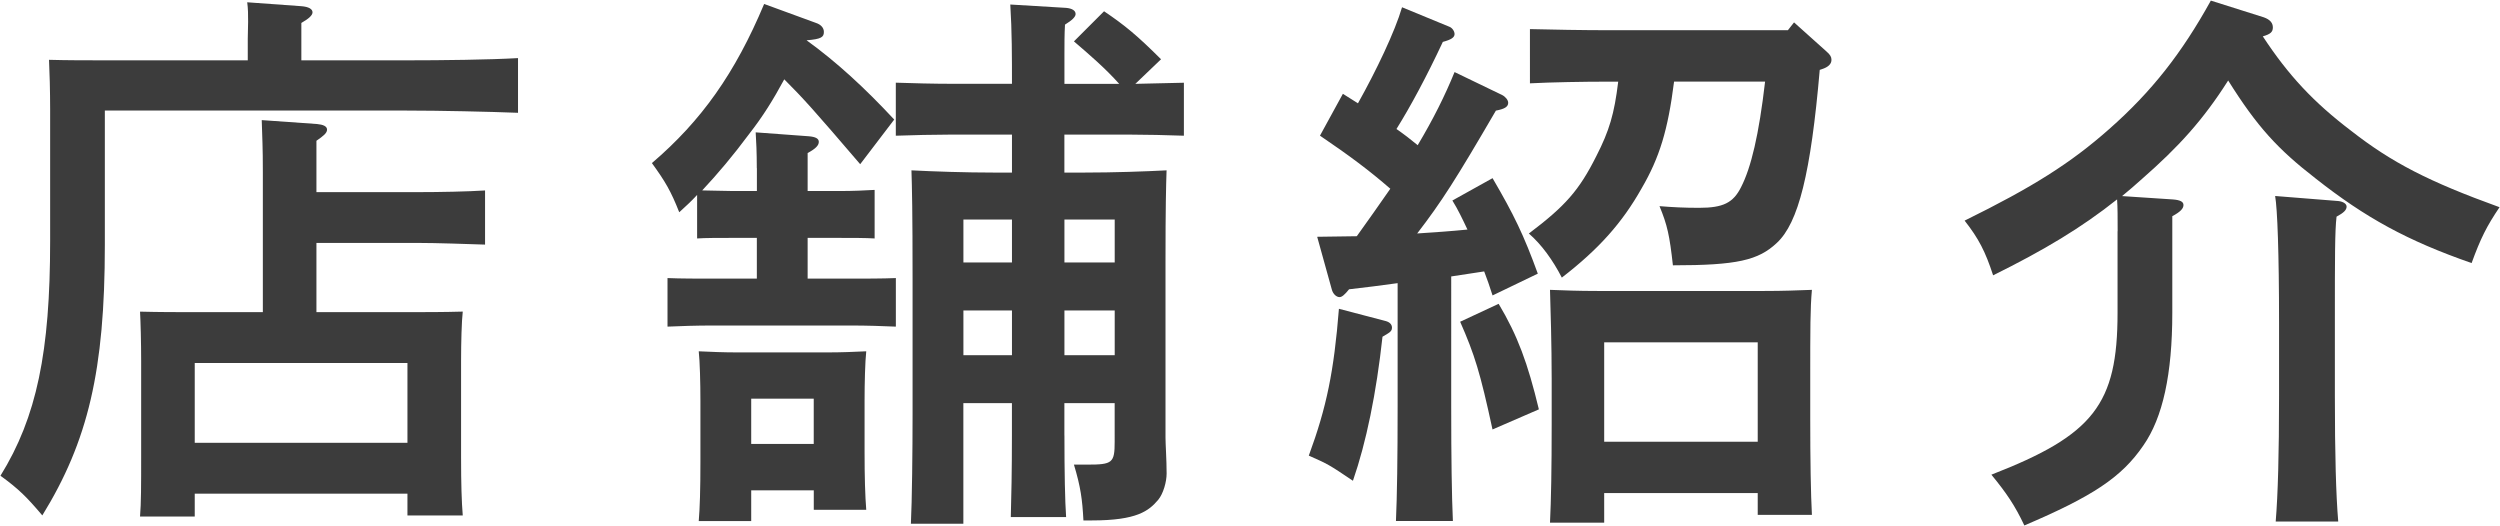
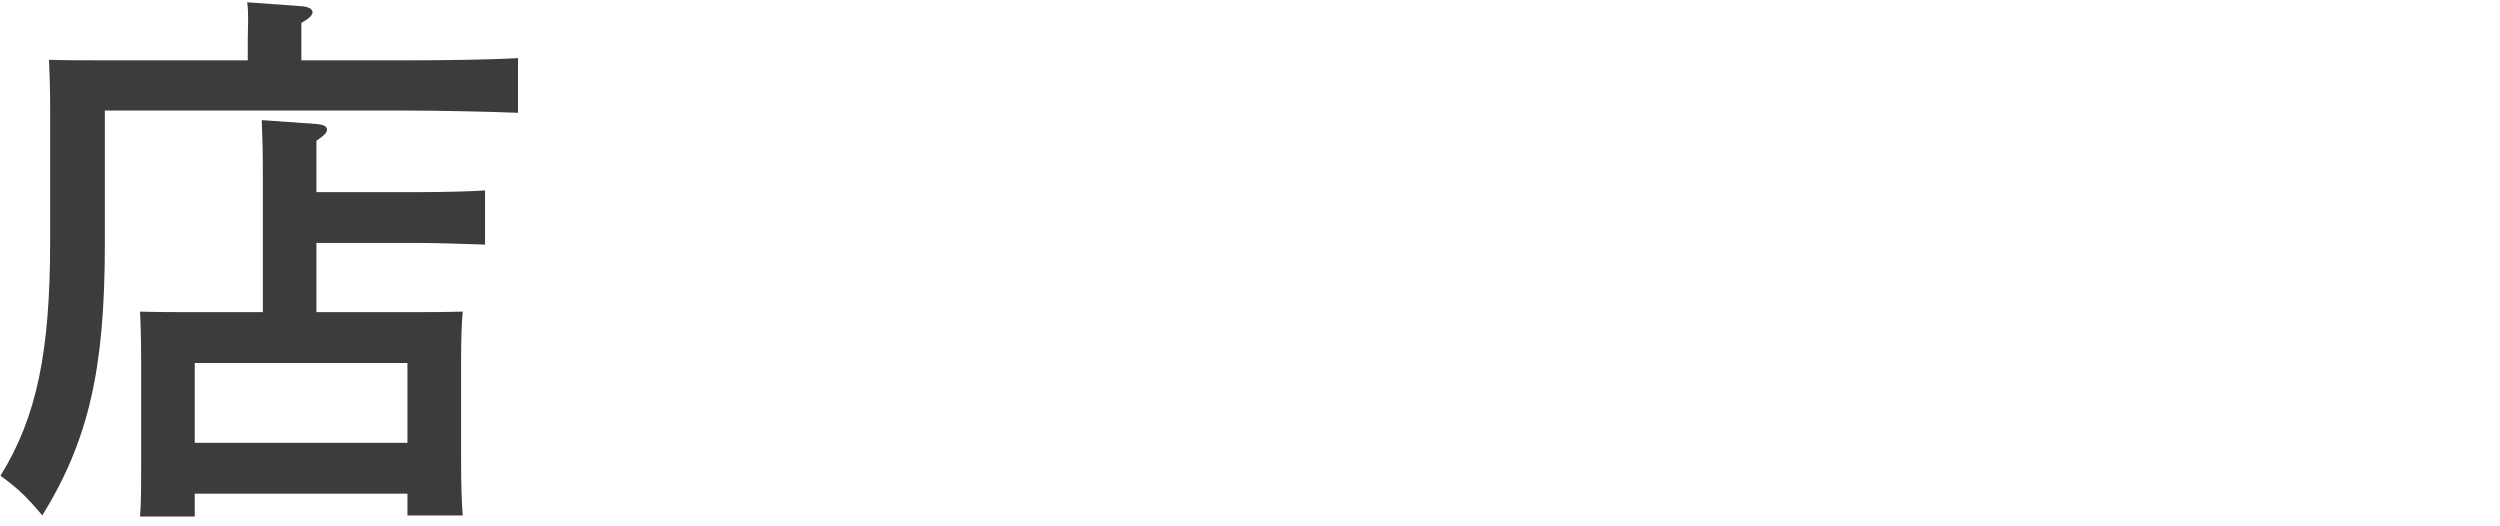
<svg xmlns="http://www.w3.org/2000/svg" version="1.1" id="レイヤー_1" x="0px" y="0px" viewBox="0 0 53.7 11.3" style="enable-background:new 0 0 53.7 11.3;" xml:space="preserve">
  <style type="text/css">
	.st0{fill:#3C3C3C;}
</style>
  <path class="st0" d="M5.322,0.829c0-0.18,0.024-0.528-0.012-0.78l1.163,0.084  c0.156,0.012,0.24,0.06,0.24,0.132c0,0.06-0.072,0.132-0.24,0.228v0.803  h2.267c0.744,0,1.775-0.012,2.387-0.048v1.175  c-0.611-0.024-1.691-0.048-2.387-0.048H2.252v2.891  c0,2.687-0.36,4.209-1.343,5.805c-0.336-0.396-0.503-0.564-0.899-0.852  c0.78-1.259,1.067-2.663,1.067-5.037V2.34c0-0.359-0.012-0.827-0.024-1.055  C1.448,1.296,1.856,1.296,2.372,1.296h2.95V0.829z M4.183,11.095h-1.175  C3.032,10.807,3.032,10.411,3.032,9.824V7.749c0-0.384-0.012-0.852-0.024-1.055  C3.427,6.705,3.787,6.705,4.327,6.705h1.319V3.695c0-0.552-0.012-0.696-0.024-1.115  l1.188,0.084C6.941,2.676,7.025,2.712,7.025,2.784c0,0.072-0.072,0.132-0.228,0.24  v1.103h2.183c0.456,0,1.079-0.012,1.439-0.036v1.163  c-0.372-0.012-1.043-0.036-1.439-0.036H6.797V6.705h1.811  c0.54,0,0.912,0,1.332-0.012C9.916,6.897,9.904,7.365,9.904,7.749v2.075  c0,0.564,0.012,0.959,0.036,1.248h-1.188v-0.468H4.183V11.095z M8.752,9.512V7.797  H4.183v1.715H8.752z" />
-   <path class="st0" d="M16.256,3.611c0-0.324-0.012-0.587-0.024-0.768l1.14,0.084  c0.144,0.012,0.216,0.048,0.216,0.12c0,0.072-0.06,0.144-0.24,0.24V4.103  h0.719c0.228,0,0.54-0.012,0.72-0.024v1.043  c-0.18-0.012-0.492-0.012-0.72-0.012H17.348v0.875h0.936  c0.251,0,0.684,0,0.959-0.012v1.043c-0.264-0.012-0.636-0.024-0.959-0.024h-2.986  c-0.324,0-0.708,0.012-0.96,0.024v-1.043c0.264,0.012,0.696,0.012,0.96,0.012  h0.959V5.11h-0.575c-0.228,0-0.54,0-0.708,0.012V4.187  c-0.12,0.132-0.252,0.252-0.384,0.372c-0.18-0.456-0.3-0.66-0.587-1.056  c1.067-0.912,1.787-1.931,2.411-3.418l1.115,0.408  c0.108,0.036,0.168,0.108,0.168,0.192c0,0.108-0.048,0.156-0.372,0.18  c0.647,0.468,1.247,1.02,1.883,1.703l-0.731,0.959  c-0.996-1.163-1.211-1.403-1.631-1.823c-0.24,0.443-0.456,0.792-0.755,1.175  c-0.348,0.468-0.672,0.852-1.008,1.211c0.168,0,0.408,0.012,0.6,0.012h0.575  V3.611z M16.136,10.532v0.66h-1.127c0.024-0.276,0.036-0.684,0.036-1.271V8.613  c0-0.384-0.012-0.852-0.036-1.067c0.264,0.012,0.516,0.024,0.863,0.024h1.871  c0.348,0,0.6-0.012,0.864-0.024c-0.024,0.216-0.036,0.684-0.036,1.067v1.091  c0,0.54,0.012,0.947,0.036,1.247h-1.127v-0.419H16.136z M17.479,8.564h-1.343  v0.972h1.343V8.564z M22.864,9.356c0,0.792,0.012,1.403,0.036,1.751h-1.188  c0.012-0.42,0.024-0.996,0.024-1.751V8.66h-1.043v2.59H19.566  c0.024-0.468,0.036-1.583,0.036-2.338V5.986c0-1.439-0.012-1.955-0.024-2.327  c0.468,0.024,1.151,0.048,1.787,0.048h0.372v-0.816h-1.308  c-0.348,0-0.852,0.012-1.187,0.024V1.776c0.335,0.012,0.839,0.024,1.187,0.024  h1.308c0-0.563,0-1.139-0.036-1.703l1.199,0.072  c0.132,0.012,0.204,0.06,0.204,0.132c0,0.06-0.072,0.132-0.228,0.228  c-0.012,0.204-0.012,0.42-0.012,0.636v0.636h1.176  c-0.3-0.336-0.636-0.624-0.972-0.912l0.647-0.647  c0.444,0.3,0.708,0.516,1.224,1.031l-0.552,0.528  c0.348-0.012,0.695-0.012,1.043-0.024V2.915c-0.336-0.012-0.84-0.024-1.188-0.024  h-1.379v0.816h0.42c0.636,0,1.319-0.024,1.775-0.048  C25.047,3.983,25.035,4.451,25.035,5.602V9.404c0,0.132,0.024,0.479,0.024,0.768  c0,0.18-0.072,0.432-0.18,0.563c-0.204,0.24-0.456,0.444-1.427,0.444h-0.18  c-0.024-0.456-0.06-0.72-0.204-1.199h0.288c0.54,0,0.587-0.036,0.587-0.492  V8.66h-1.08V9.356z M21.737,4.715h-1.043v0.923h1.043V4.715z M21.737,6.669h-1.043  v0.96h1.043V6.669z M23.944,5.638V4.715h-1.08v0.923H23.944z M22.864,7.629h1.08  V6.669h-1.08V7.629z" />
-   <path class="st0" d="M29.768,6.897c0.084,0.024,0.132,0.072,0.132,0.144  c0,0.048-0.024,0.084-0.084,0.12L29.696,7.233  c-0.132,1.211-0.348,2.267-0.635,3.094c-0.516-0.348-0.54-0.36-0.948-0.54  c0.384-1.043,0.54-1.811,0.647-3.154L29.768,6.897z M28.293,5.086  c0.288,0,0.576-0.012,0.851-0.012c0.24-0.336,0.48-0.672,0.72-1.02  c-0.456-0.396-0.875-0.708-1.511-1.14l0.492-0.899  c0.108,0.072,0.216,0.132,0.324,0.204c0.396-0.708,0.792-1.535,0.947-2.063  l1.02,0.42c0.06,0.024,0.108,0.096,0.108,0.156  c0,0.072-0.072,0.12-0.252,0.168c-0.348,0.744-0.696,1.391-0.996,1.871  c0.156,0.108,0.312,0.228,0.456,0.348c0.336-0.563,0.587-1.067,0.792-1.571  l1.02,0.492c0.072,0.036,0.132,0.108,0.132,0.168  c0,0.084-0.072,0.132-0.264,0.168c-0.852,1.463-1.164,1.955-1.691,2.639  c0.36-0.024,0.72-0.048,1.08-0.084c-0.108-0.228-0.204-0.432-0.324-0.624  l0.863-0.48c0.456,0.78,0.672,1.224,0.972,2.051l-0.972,0.468  c-0.06-0.192-0.12-0.36-0.18-0.516l-0.708,0.108V8.732  c0,1.104,0.012,1.931,0.036,2.459h-1.223c0.024-0.528,0.036-1.355,0.036-2.459  V6.082c-0.36,0.048-0.708,0.096-1.043,0.132  c-0.096,0.12-0.156,0.168-0.204,0.168c-0.072,0-0.144-0.072-0.168-0.168  L28.293,5.086z M32.191,6.526c0.408,0.684,0.624,1.271,0.864,2.267l-0.996,0.432  c-0.264-1.223-0.384-1.607-0.695-2.314L32.191,6.526z M38.536,0.481l0.696,0.624  c0.084,0.072,0.108,0.12,0.108,0.18c0,0.084-0.06,0.156-0.216,0.204  l-0.036,0.012c-0.192,2.219-0.456,3.286-0.923,3.718  c-0.396,0.372-0.852,0.48-2.231,0.48c-0.072-0.647-0.12-0.864-0.288-1.271  c0.288,0.024,0.54,0.036,0.852,0.036c0.516,0,0.732-0.108,0.9-0.444  c0.216-0.42,0.384-1.127,0.516-2.267h-1.955  c-0.132,1.043-0.312,1.631-0.696,2.291c-0.419,0.744-0.923,1.308-1.715,1.919  c-0.192-0.372-0.432-0.708-0.708-0.947c0.779-0.588,1.079-0.923,1.451-1.667  c0.276-0.54,0.384-0.9,0.468-1.595H34.53c-0.504,0-1.211,0.012-1.667,0.036  V0.625c0.456,0.012,1.163,0.024,1.667,0.024h3.874L38.536,0.481z M34.458,11.227  h-1.164c0.024-0.479,0.036-1.175,0.036-2.111V8.133  c0-0.72-0.024-1.523-0.036-1.907c0.312,0.012,0.6,0.024,1.02,0.024h3.586  c0.408,0,0.696-0.012,1.02-0.024c-0.036,0.396-0.036,0.827-0.036,1.907v0.815  c0,0.959,0.012,1.655,0.036,2.111h-1.164v-0.468h-3.298V11.227z M37.756,9.488  V7.353h-3.298v2.135H37.756z" />
-   <path class="st0" d="M45.487,4.967c0-0.288,0-0.516-0.012-0.684  c-0.768,0.611-1.571,1.091-2.663,1.631c-0.168-0.516-0.312-0.792-0.612-1.175  c1.463-0.72,2.279-1.235,3.106-1.967c0.912-0.804,1.559-1.631,2.183-2.759  l1.14,0.36c0.132,0.048,0.192,0.12,0.192,0.216  c0,0.096-0.048,0.144-0.216,0.192c0.552,0.84,1.091,1.416,1.895,2.027  c0.875,0.684,1.667,1.092,3.19,1.643c-0.276,0.408-0.408,0.672-0.6,1.2  c-1.379-0.48-2.279-0.972-3.358-1.823c-0.804-0.624-1.248-1.104-1.871-2.099  c-0.54,0.852-1.067,1.427-1.847,2.111c-0.144,0.132-0.288,0.252-0.432,0.372  l1.091,0.072c0.156,0.012,0.228,0.048,0.228,0.12  c0,0.072-0.06,0.144-0.24,0.24V6.718c0,1.319-0.204,2.254-0.624,2.854  c-0.468,0.684-1.091,1.091-2.554,1.715c-0.204-0.432-0.384-0.696-0.708-1.091  c2.195-0.852,2.71-1.511,2.71-3.478V4.967z M48.882,11.203  c0.048-0.587,0.072-1.439,0.072-2.698V6.933c0-1.511-0.036-2.447-0.084-2.723  l1.355,0.108c0.108,0.012,0.18,0.06,0.18,0.12  c0,0.072-0.06,0.132-0.216,0.216c-0.036,0.312-0.036,0.839-0.036,2.279v1.571  c0,1.259,0.024,2.123,0.072,2.698H48.882z" />
</svg>